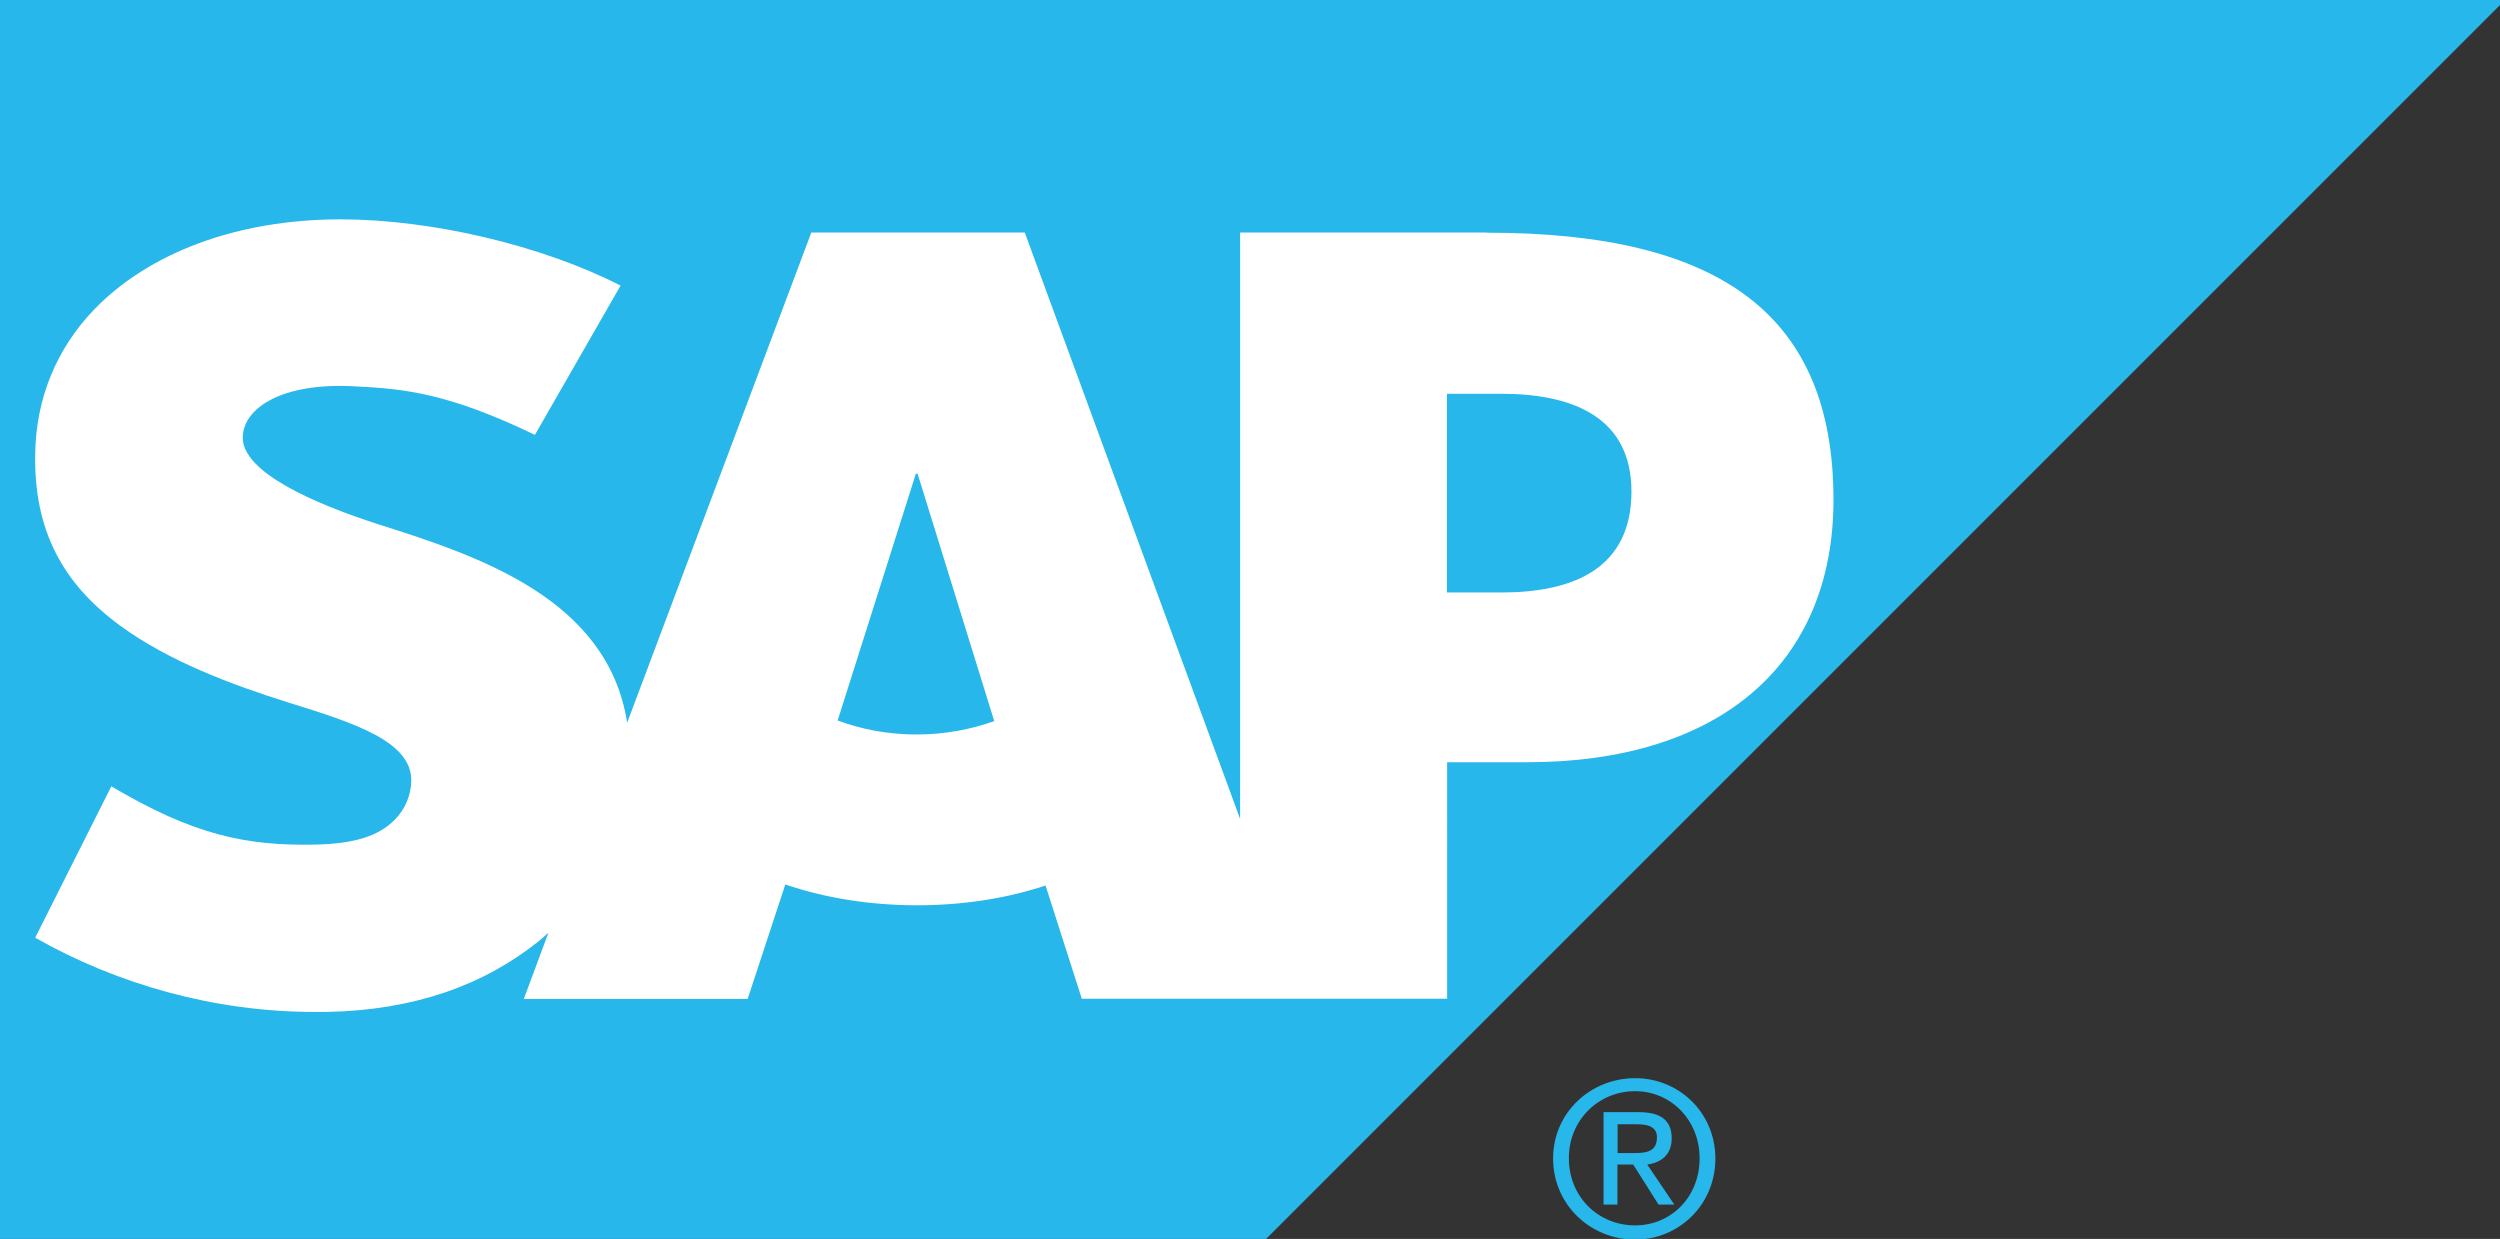
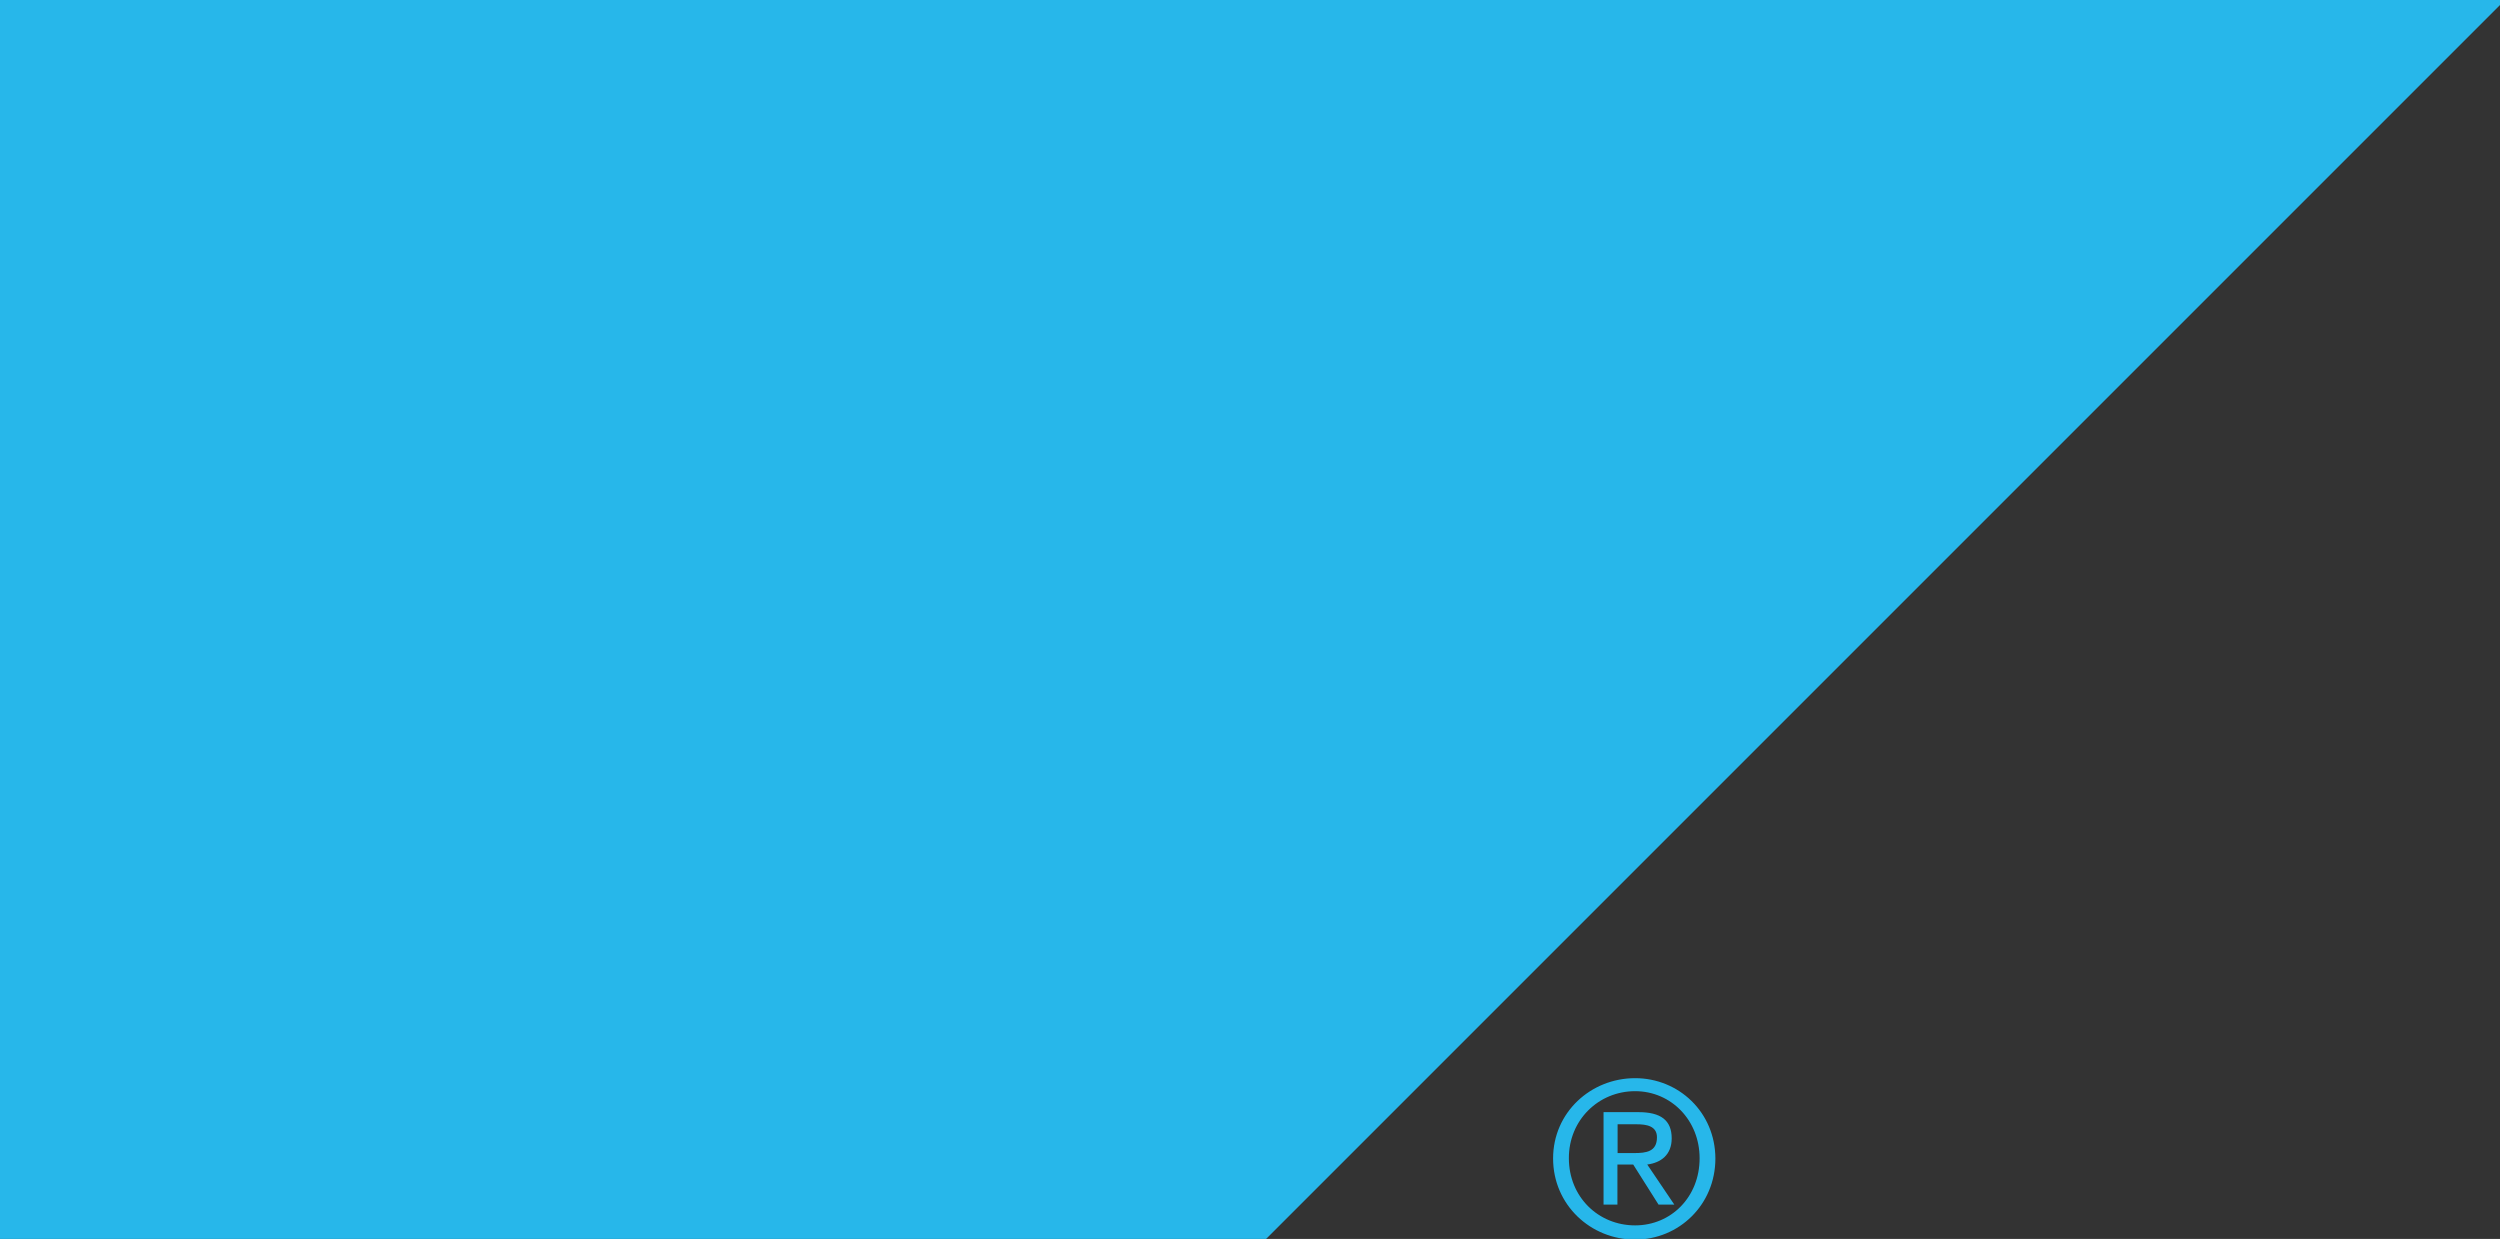
<svg xmlns="http://www.w3.org/2000/svg" version="1.1" id="Layer_1" x="0px" y="0px" viewBox="0 0 144.18 71.45" style="enable-background:new 0 0 144.18 71.45;" xml:space="preserve">
  <rect x="0" y="0" width="144.18" height="71.45" fill="#333333" stroke="none" />
  <style type="text/css">
	.st0{fill:#262F3E;}
	.st1{fill-rule:evenodd;clip-rule:evenodd;fill:#F8991D;}
	.st2{fill-rule:evenodd;clip-rule:evenodd;fill:#17A0DB;}
	.st3{fill-rule:evenodd;clip-rule:evenodd;fill:#FFFFFF;}
	.st4{fill:#424143;}
	.st5{fill:#F05423;}
	.st6{fill-rule:evenodd;clip-rule:evenodd;fill:#010101;}
	.st7{fill:#010101;}
	.st8{fill-rule:evenodd;clip-rule:evenodd;fill:#74C050;}
	.st9{fill:#EEC919;}
	.st10{fill:#27B7EA;}
</style>
  <g>
    <path class="st10" d="M0-0.03v71.48h73.02l71.47-71.47L0-0.03L0-0.03z" />
    <path class="st10" d="M92.48,64.14v5.33h0.8v-2.31h0.91l1.46,2.31h0.91L95,67.16c0.78-0.1,1.41-0.55,1.41-1.51   c0-1.05-0.64-1.51-1.91-1.51L92.48,64.14z M93.29,64.84h1.11c0.54,0,1.16,0.09,1.16,0.75c0,0.83-0.62,0.91-1.31,0.91h-0.96V64.84z    M94.3,62.18c-2.55,0-4.73,1.97-4.73,4.63c0,2.68,2.17,4.68,4.73,4.68c2.52,0,4.63-2,4.63-4.68C98.92,64.14,96.81,62.18,94.3,62.18   L94.3,62.18z M94.3,62.93c2.08,0,3.72,1.68,3.72,3.87c0,2.23-1.64,3.87-3.72,3.87c-2.12,0-3.82-1.64-3.82-3.87   C90.47,64.61,92.18,62.93,94.3,62.93z" />
-     <path class="st3" d="M86.58,34.17h-3.13V22.71h3.13c4.18,0,7.51,1.38,7.51,5.65C94.08,32.78,90.76,34.17,86.58,34.17 M52.87,42.36   c-1.66,0-3.21-0.3-4.56-0.81l4.51-14.23h0.1l4.42,14.27C56.01,42.06,54.49,42.36,52.87,42.36 M85.75,13.41H71.52v33.82L59.1,13.41   H46.79L36.17,41.68c-1.12-7.13-8.5-9.59-14.31-11.43c-3.83-1.23-7.9-3.04-7.86-5.04c0.03-1.64,2.19-3.16,6.44-2.93   c2.86,0.14,5.39,0.38,10.41,2.8l4.94-8.61c-4.58-2.34-10.92-3.81-16.11-3.82h-0.03c-6.05,0-11.1,1.97-14.22,5.2   c-2.17,2.26-3.35,5.12-3.4,8.3c-0.08,4.36,1.52,7.45,4.88,9.92c2.84,2.08,6.47,3.42,9.67,4.43c3.95,1.22,7.18,2.28,7.14,4.55   c-0.03,0.83-0.34,1.6-0.94,2.21c-0.98,1.02-2.49,1.4-4.58,1.45c-4.03,0.08-7.02-0.55-11.78-3.36l-4.39,8.73   c4.75,2.7,10.36,4.28,16.1,4.28h0.74c4.99-0.1,9.02-1.52,12.24-4.11l0.52-0.46l-1.42,3.82h12.91l2.17-6.6   c2.27,0.77,4.85,1.2,7.59,1.2c2.67,0,5.19-0.4,7.42-1.14l2.09,6.53h21.07V43.96h4.6c11.1,0,17.68-5.65,17.68-15.14   c0-10.56-6.39-15.4-19.98-15.4" />
  </g>
</svg>